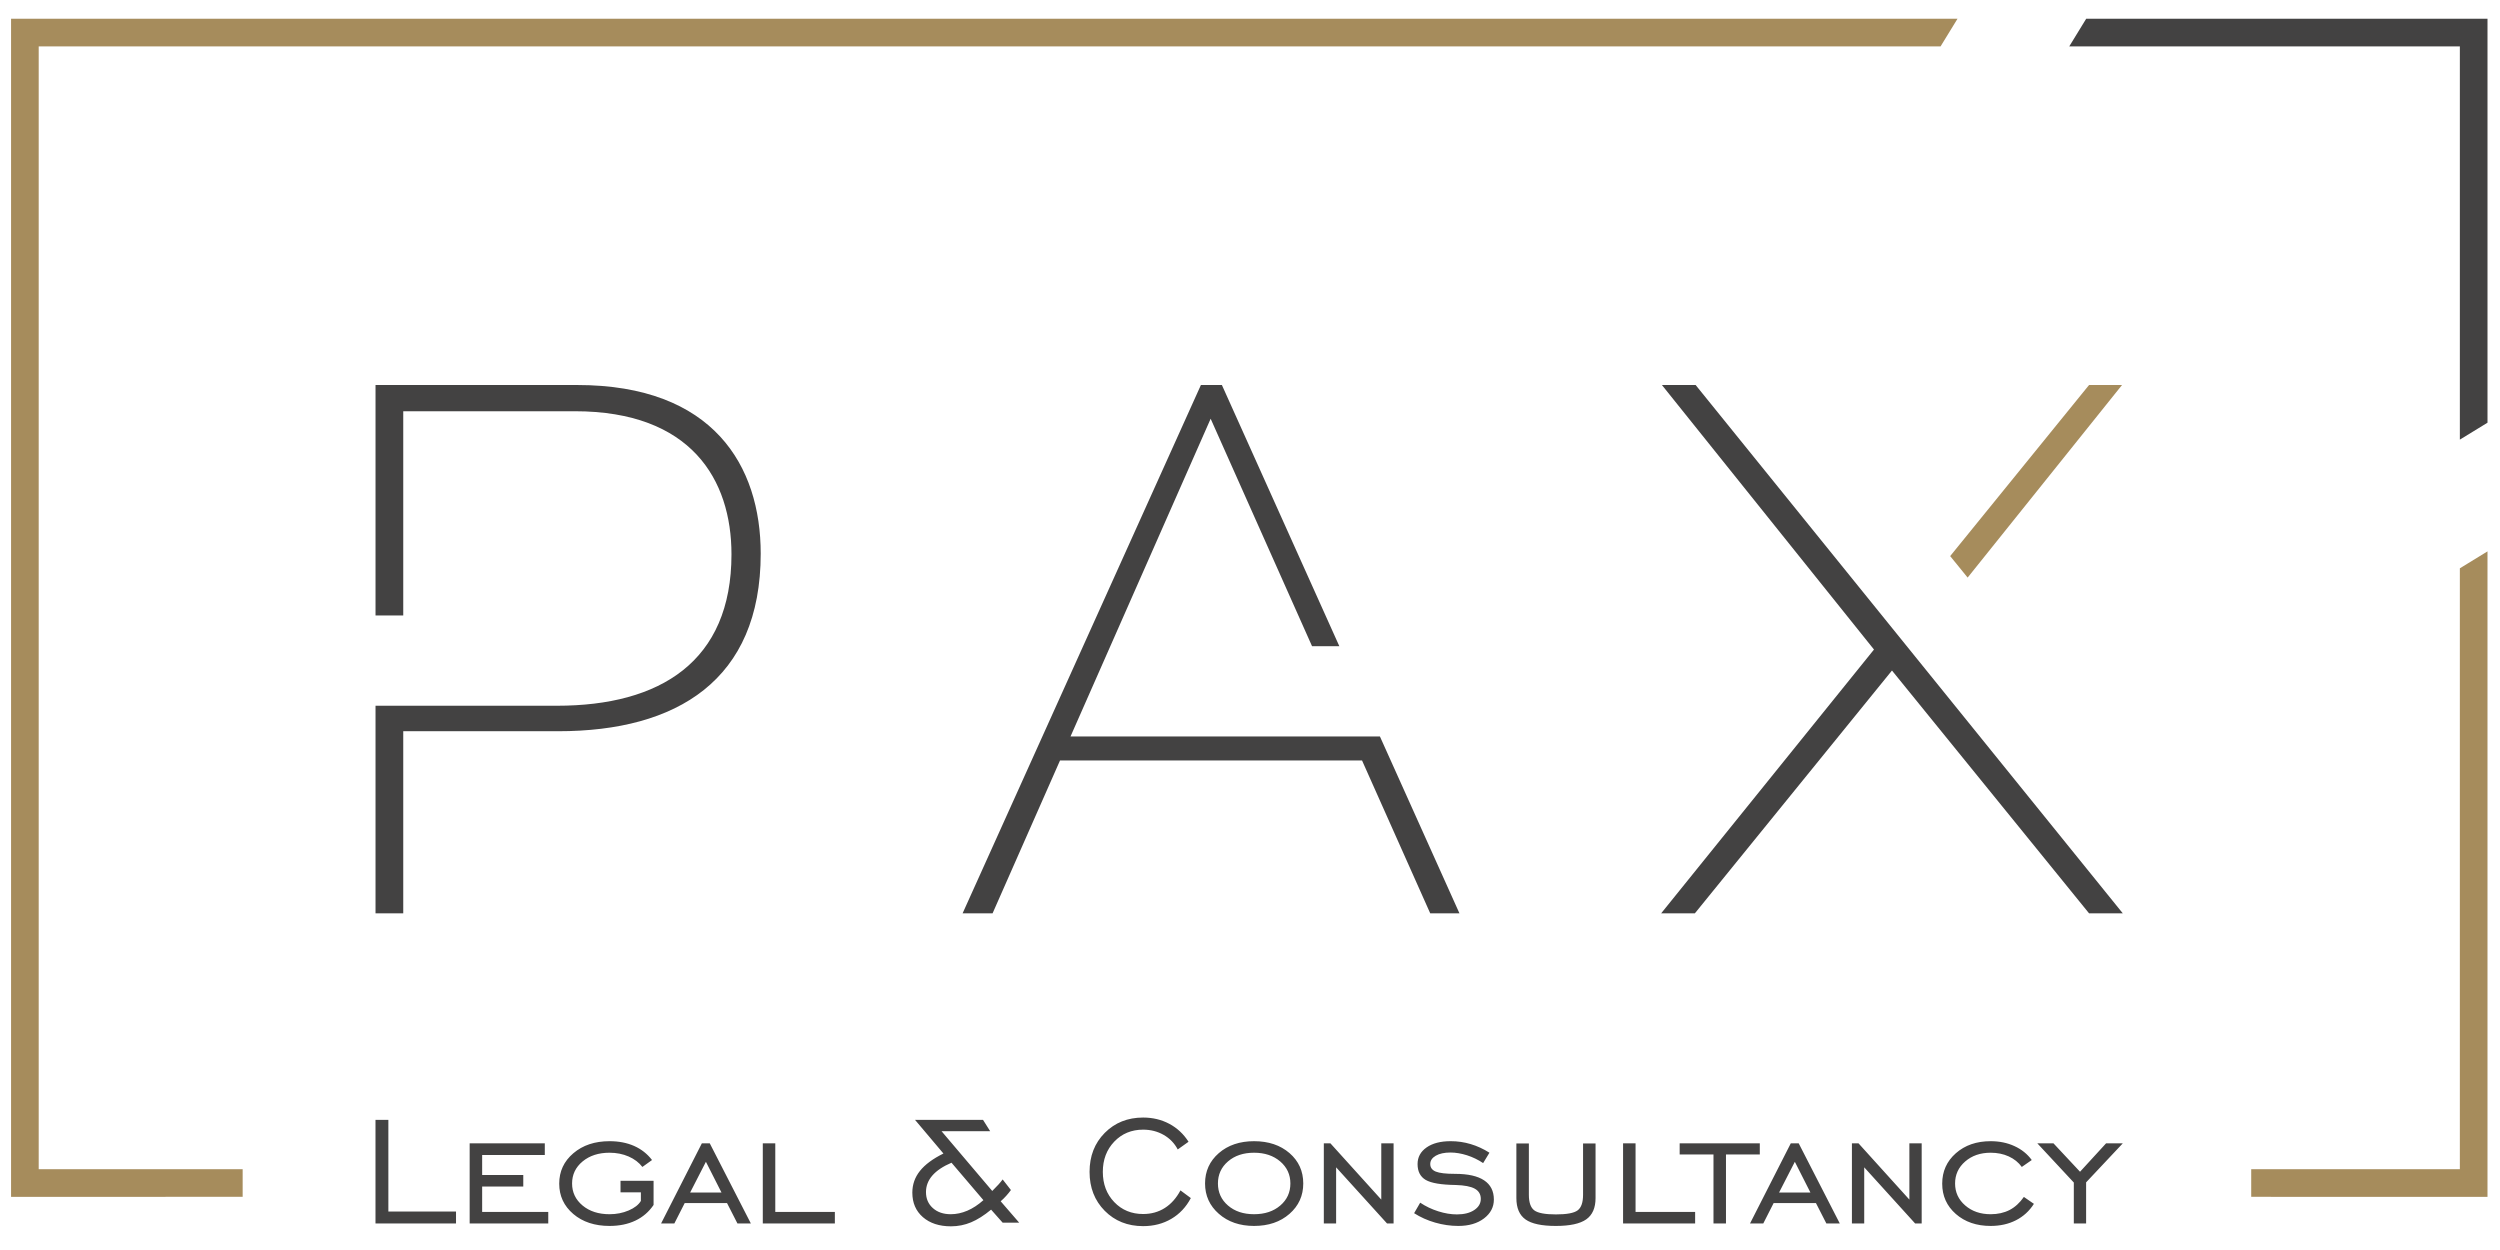
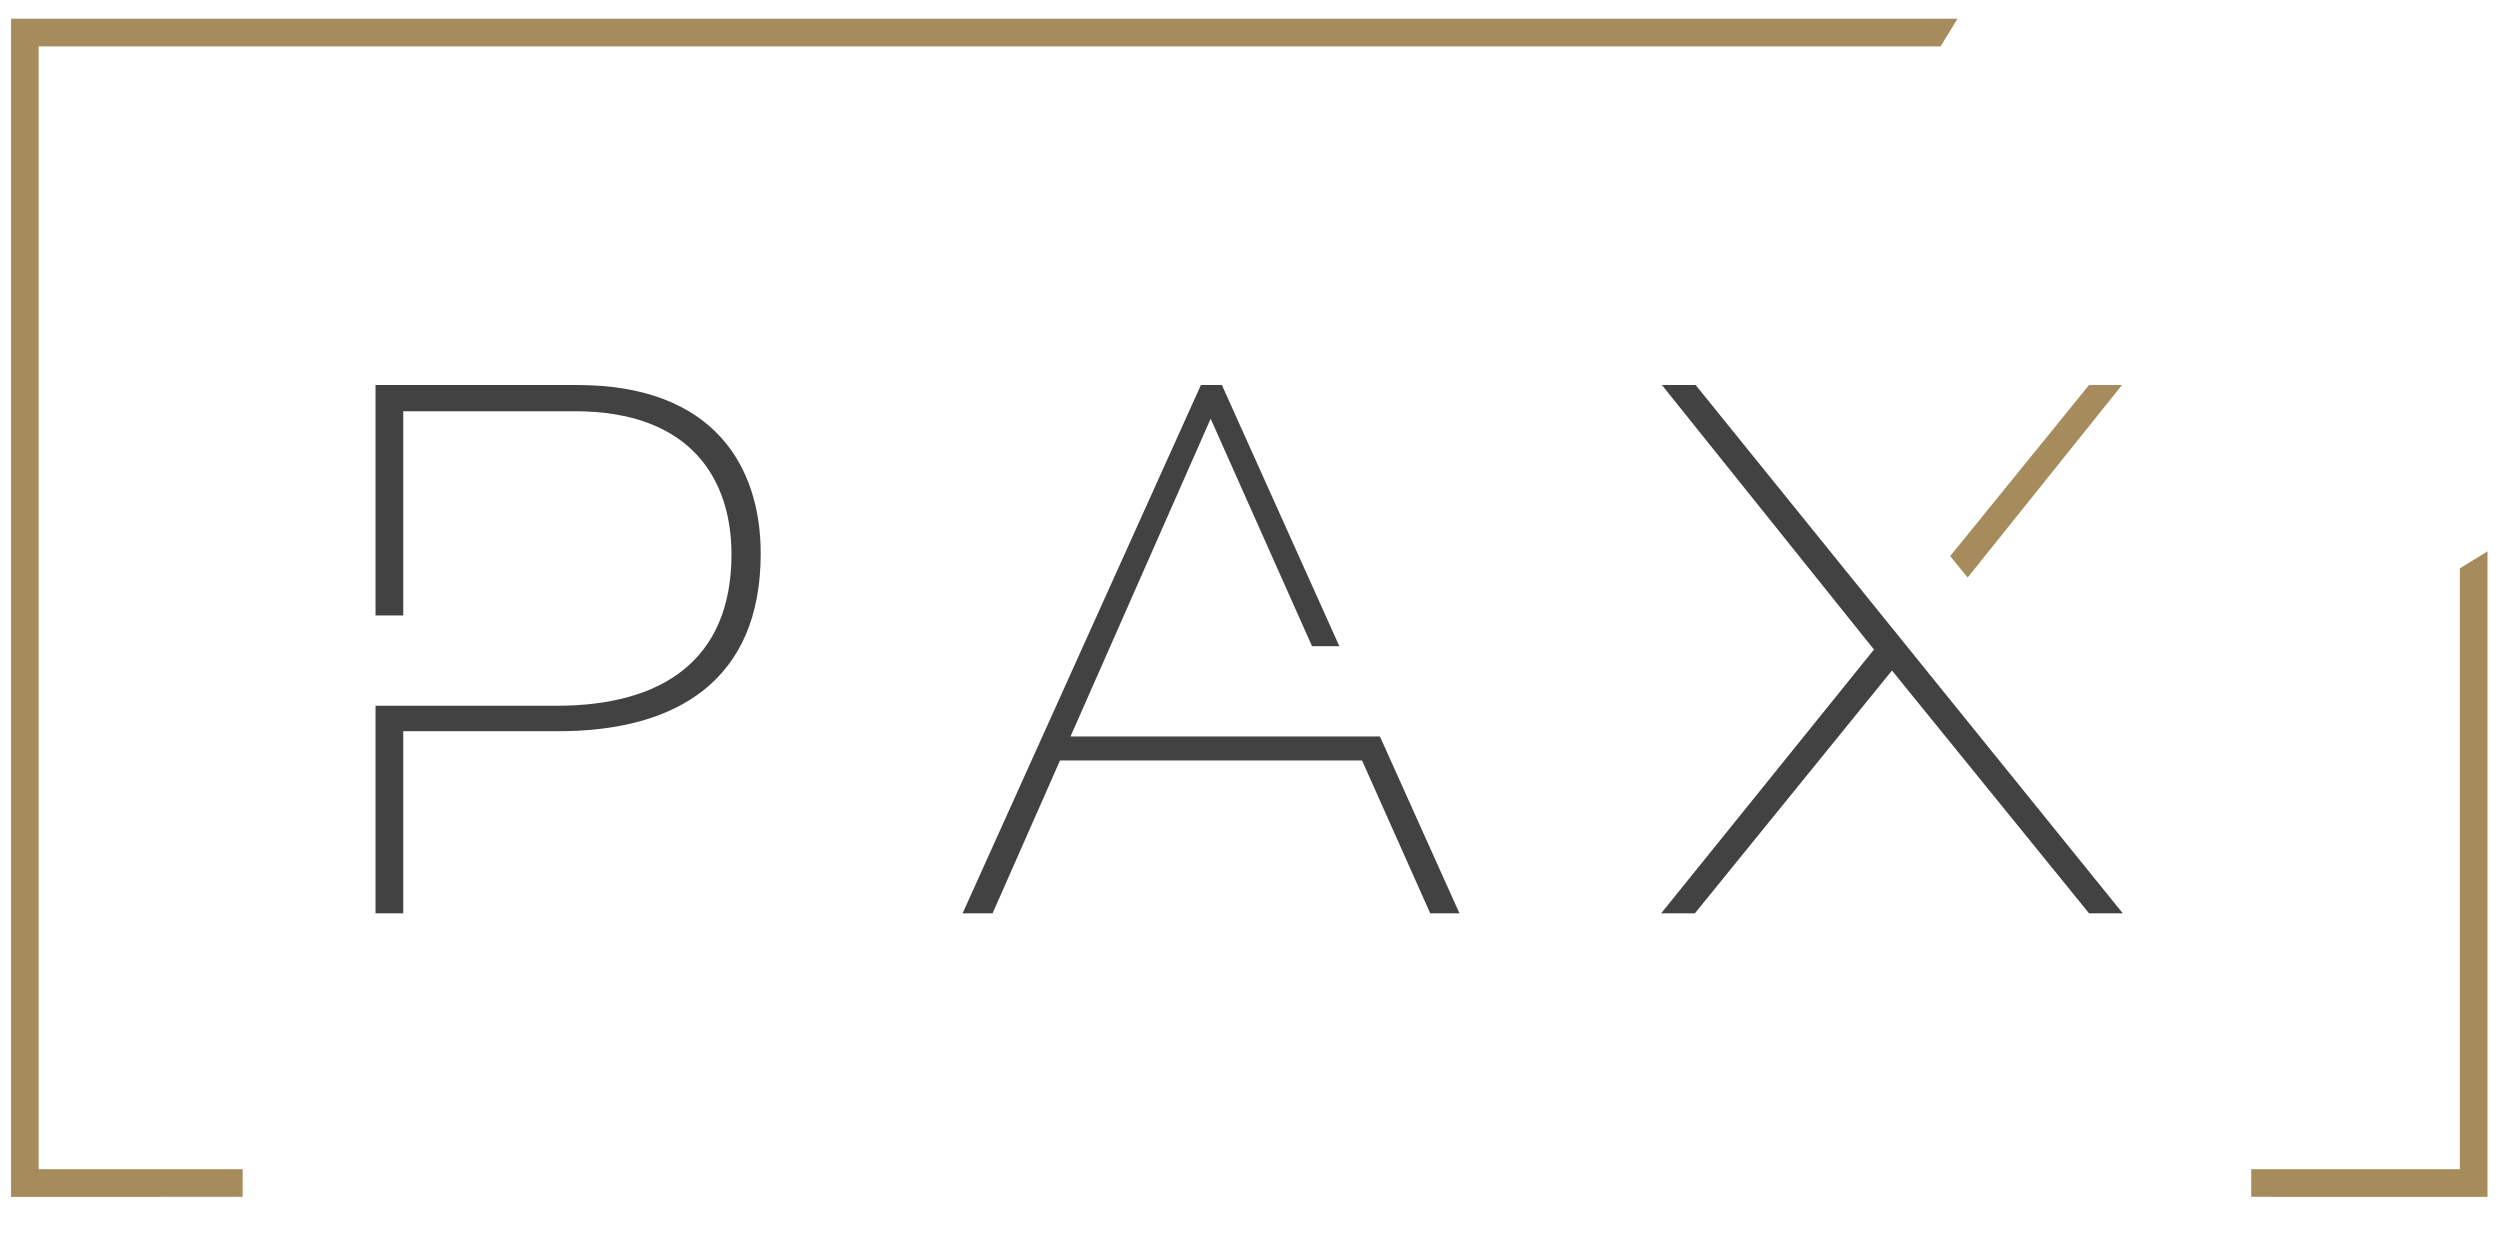
<svg xmlns="http://www.w3.org/2000/svg" xml:space="preserve" width="105.833mm" height="52.917mm" version="1.1" style="shape-rendering:geometricPrecision; text-rendering:geometricPrecision; image-rendering:optimizeQuality; fill-rule:evenodd; clip-rule:evenodd" viewBox="0 0 10583.32 5291.66">
  <defs>
    <style type="text/css">
   
    .fil1 {fill:#434242}
    .fil2 {fill:#A68C5C}
    .fil0 {fill:#434242;fill-rule:nonzero}
    .fil3 {fill:#A68C5C;fill-rule:nonzero}
   
  </style>
  </defs>
  <g id="Layer_x0020_1">
    <g id="beyaz">
-       <path class="fil0" d="M1589.58 5179.21l0 -438.51 54.51 0 0 388.06 286.37 0 0 50.45 -340.88 0zm398.64 0l0 -339.26 318.09 0 0 49.63 -265.21 0 0 84.61 174.1 0 0 48.82 -174.1 0 0 107.38 279.86 0 0 48.82 -332.74 0zm638.63 -131.8l0 -48.81 139.93 0 0 102.37c-19.66,29.01 -45.15,51.12 -76.74,66.17 -31.46,15.05 -68.07,22.64 -109.7,22.64 -62.51,0 -113.62,-16.81 -153.35,-50.57 -39.73,-33.76 -59.66,-76.61 -59.66,-128.41 0,-51.93 19.93,-94.78 59.93,-128.81 40,-34.03 90.98,-50.98 153.08,-50.98 39.19,0 73.9,6.78 104.27,20.2 30.37,13.56 55.6,33.35 75.66,59.53l-40.81 29.28c-14.37,-18.71 -33.76,-33.49 -58.17,-44.2 -24.54,-10.71 -51.52,-16 -80.95,-16 -46.37,0 -84.33,12.34 -114.03,36.88 -29.69,24.68 -44.48,55.73 -44.48,93.29 0,37.56 14.79,68.61 44.35,93.28 29.56,24.55 67.52,36.89 114.16,36.89 29.15,0 56.14,-5.29 80.95,-15.87 24.68,-10.57 42.04,-24 51.8,-40.4l0 -36.48 -86.24 0zm294.78 0.81l132.61 0 -65.9 -130.03 -66.71 130.03zm-122.99 130.99l172.61 -339.26 33.36 0 173.96 339.26 -56.81 0 -44.06 -86.24 -179.12 0 -43.8 86.24 -56.14 0zm430.51 0l0 -339.26 52.88 0 0 290.44 252.2 0 0 48.82 -305.08 0zm933.95 -98.58l-135.05 -158.5c-36.07,15.45 -63.05,33.49 -81.08,54.23 -18.04,20.75 -26.98,44.21 -26.98,70.1 0,27.8 9.62,50.31 29.01,67.66 19.25,17.36 44.61,26.04 75.8,26.04 23.59,0 47.05,-5.02 70.23,-14.92 23.19,-9.9 45.83,-24.81 68.07,-44.61zm116.47 -42.84c-6.1,8.4 -12.74,16.67 -19.93,24.54 -7.05,8 -14.91,15.59 -23.46,23.05l78.37 90.57 -69.96 0 -48.95 -55.19c-29.56,24.55 -57.9,42.45 -84.74,53.7 -26.85,11.25 -55.19,16.95 -85.16,16.95 -49.49,0 -89.08,-13.02 -118.91,-38.91 -29.69,-25.9 -44.61,-60.48 -44.61,-103.6 0,-34.44 10.72,-65.08 32.14,-91.93 21.42,-26.98 54.64,-51.52 99.52,-73.76l-120.27 -142.51 287.86 0 30.24 48 -205.83 0 214.64 253.02c11.39,-11.39 20.21,-20.61 26.58,-27.53 6.37,-7.05 12.2,-14.1 17.49,-21.29l34.98 44.89zm717.69 1.49l43.93 32.54c-20.07,38.1 -47.73,67.52 -82.71,87.99 -34.85,20.48 -74.58,30.79 -119.19,30.79 -65.62,0 -119.86,-21.7 -162.71,-64.95 -42.71,-43.26 -64.13,-98.17 -64.13,-164.75 0,-66.71 21.42,-121.76 64.27,-165.01 42.98,-43.26 97.08,-64.95 162.44,-64.95 40.54,0 77.56,8.82 110.91,26.58 33.35,17.76 60.47,43.12 81.36,75.93l-45.7 32.54c-13.69,-26.17 -33.63,-46.78 -59.52,-61.56 -25.9,-14.78 -54.92,-22.24 -86.92,-22.24 -49.22,0 -90.03,16.95 -122.3,50.72 -32.27,33.76 -48.41,76.47 -48.41,127.99 0,51.67 16.14,94.38 48.41,128 32.27,33.63 73.08,50.44 122.3,50.44 34.44,0 64.95,-8.54 91.66,-25.49 26.71,-16.95 48.81,-41.76 66.31,-74.57zm311.58 100.88c45.29,0 82.31,-12.21 110.92,-36.75 28.61,-24.41 42.84,-55.59 42.84,-93.42 0,-37.56 -14.37,-68.61 -43.11,-93.29 -28.75,-24.54 -65.63,-36.88 -110.65,-36.88 -45.01,0 -81.76,12.2 -110.23,36.75 -28.47,24.4 -42.71,55.59 -42.71,93.42 0,37.83 14.24,69.01 42.71,93.42 28.47,24.54 65.22,36.75 110.23,36.75zm0 49.62c-60.33,0 -110.09,-17.08 -149.01,-51.25 -38.92,-34.04 -58.44,-76.88 -58.44,-128.54 0,-51.8 19.39,-94.64 58.17,-128.41 38.91,-33.76 88.68,-50.57 149.28,-50.57 61.16,0 111.19,16.81 150.11,50.44 38.77,33.63 58.16,76.47 58.16,128.54 0,51.93 -19.52,94.78 -58.44,128.81 -38.91,34.03 -88.81,50.98 -149.83,50.98zm295.33 -10.57l0 -339.26 27.79 0 215.45 238.38 0 -238.38 52.07 0 0 339.26 -27.8 0 -215.45 -237.56 0 237.56 -52.06 0zm382.23 -43.39l25.76 -44.48c23.32,15.6 48.81,27.8 76.33,36.48 27.67,8.81 53.97,13.15 79.19,13.15 30.24,0 54.64,-6.1 73.22,-18.44 18.57,-12.34 27.8,-28.07 27.8,-47.32 0,-19.39 -8.55,-33.63 -25.49,-43.12 -16.95,-9.36 -43.67,-14.51 -80.28,-15.59 -61.82,-0.82 -104.27,-8 -127.32,-21.43 -23.05,-13.55 -34.57,-35.93 -34.57,-67.12 0,-29.15 12.61,-52.61 37.96,-70.37 25.36,-17.76 59.39,-26.57 102.1,-26.57 29.16,0 57.36,4.06 84.88,12.34 27.39,8.13 53.83,20.34 79.33,36.47l-26.72 43.93c-21.15,-14.23 -43.93,-25.22 -68.33,-33.08 -24.41,-7.73 -47.73,-11.66 -69.97,-11.66 -25.76,0 -46.51,4.47 -62.1,13.42 -15.59,9.09 -23.46,20.74 -23.46,35.25 0,15.05 7.87,25.76 23.6,32.14 15.72,6.37 43.11,9.49 82.03,9.49 54.1,0 94.78,9.09 122.3,27.39 27.53,18.31 41.36,45.43 41.36,81.49 0,32 -13.97,58.57 -41.9,79.87 -27.93,21.15 -64.14,31.72 -108.61,31.72 -32.95,0 -65.49,-4.74 -98.03,-14.1 -32.41,-9.35 -62.1,-22.64 -89.08,-39.86zm432.94 -295.05l52.87 0 0 217.22c0,32.54 7.74,54.5 23.06,65.89 15.32,11.4 45.83,17.09 91.52,17.09 45.83,0 76.48,-5.69 91.79,-17.09 15.33,-11.39 23.06,-33.35 23.06,-65.89l0 -217.22 52.88 0 0 231.05c0,41.63 -13.15,71.59 -39.46,90.17 -26.44,18.57 -69.29,27.79 -128.95,27.79 -59.25,0 -101.96,-9.08 -127.86,-27.39 -25.9,-18.3 -38.91,-48.41 -38.91,-90.57l0 -231.05zm451.65 338.44l0 -339.26 52.88 0 0 290.44 252.2 0 0 48.82 -305.08 0zm382.77 0l0 -292.07 -143.18 0 0 -47.19 339.25 0 0 47.19 -143.18 0 0 292.07 -52.89 0zm277.7 -130.99l132.61 0 -65.9 -130.03 -66.71 130.03zm-122.98 130.99l172.6 -339.26 33.36 0 173.97 339.26 -56.82 0 -44.06 -86.24 -179.12 0 -43.8 86.24 -56.13 0zm431.32 0l0 -339.26 27.79 0 215.45 238.38 0 -238.38 52.07 0 0 339.26 -27.8 0 -215.45 -237.56 0 237.56 -52.06 0zm770.42 -82.98c-19.25,30.37 -44.61,53.55 -76.06,69.55 -31.32,16 -67.12,24 -107.12,24 -59.53,0 -108.61,-16.81 -147.25,-50.57 -38.51,-33.76 -57.76,-76.61 -57.76,-128.41 0,-51.93 19.25,-94.78 57.76,-128.81 38.64,-34.03 87.72,-50.98 147.25,-50.98 37.15,0 70.78,6.91 101.01,20.88 30.24,13.83 54.51,33.49 73.09,58.85l-42.17 29.28c-13.96,-19.25 -32.41,-34.16 -55.32,-44.61 -22.92,-10.44 -48.41,-15.59 -76.47,-15.59 -43.53,0 -79.46,12.34 -107.94,37.15 -28.47,24.68 -42.71,55.73 -42.71,93.02 0,37.29 14.24,68.34 42.85,93.01 28.61,24.82 64.54,37.16 107.8,37.16 30.1,0 56.81,-5.97 79.86,-17.77 23.05,-11.93 43.25,-30.37 60.74,-55.45l42.44 29.29zm168.95 82.98l0 -173.16 -154.58 -166.1 68.34 0 112.54 120.41 110.38 -120.41 70.77 0 -155.39 165.29 0 173.97 -52.06 0z" />
      <path class="fil0" d="M1589.71 1629.84l0 975.57 117.37 0 0 -864.53 726.48 0c491.72,0 663.02,288.68 663.02,605.92 0,453.65 -301.37,640.82 -739.16,640.82l-767.71 0 0 878.75 117.37 0 0 -770.89 656.69 0c501.23,0 856.53,-215.72 856.53,-751.85 0,-371.17 -199.85,-713.79 -777.23,-713.79l-853.36 0z" />
      <polygon class="fil0" points="7178.15,1629.84 7035.4,1629.84 7933.18,2749.69 7032.23,3866.37 7174.98,3866.37 8009.32,2838.52 8843.65,3866.37 8986.41,3866.37 " />
      <polygon class="fil0" points="6054.59,3866.37 6178.31,3866.37 5841.67,3117.69 4531.85,3117.69 5125.09,1772.6 5554.29,2735.48 5669.81,2735.48 5172.67,1629.84 5083.85,1629.84 4075.03,3866.37 4201.92,3866.37 4487.44,3219.2 5765.91,3219.2 " />
-       <polygon class="fil1" points="10413.39,1861.08 10413.39,196.38 8759.82,196.38 8831.54,79.37 10530.4,79.37 10530.4,1789.36 " />
    </g>
    <g id="pantone_x0020_7557_x0020_u">
      <path class="fil2" d="M163.85 79.37l8122.92 0 -71.71 117.01 -8051.21 0 0 4753.22 863.4 0 0 116.95 -980.41 0.07 0 -4987.25 117.01 0zm9366.29 4870.23l883.25 0 0 -2543.76 117.01 -71.71 0 2732.49 -1000.26 -0.07 0 -116.95z" />
      <polygon class="fil3" points="8329.65,2445.09 8983.24,1629.84 8843.65,1629.84 8255.73,2354.13 " />
    </g>
  </g>
</svg>